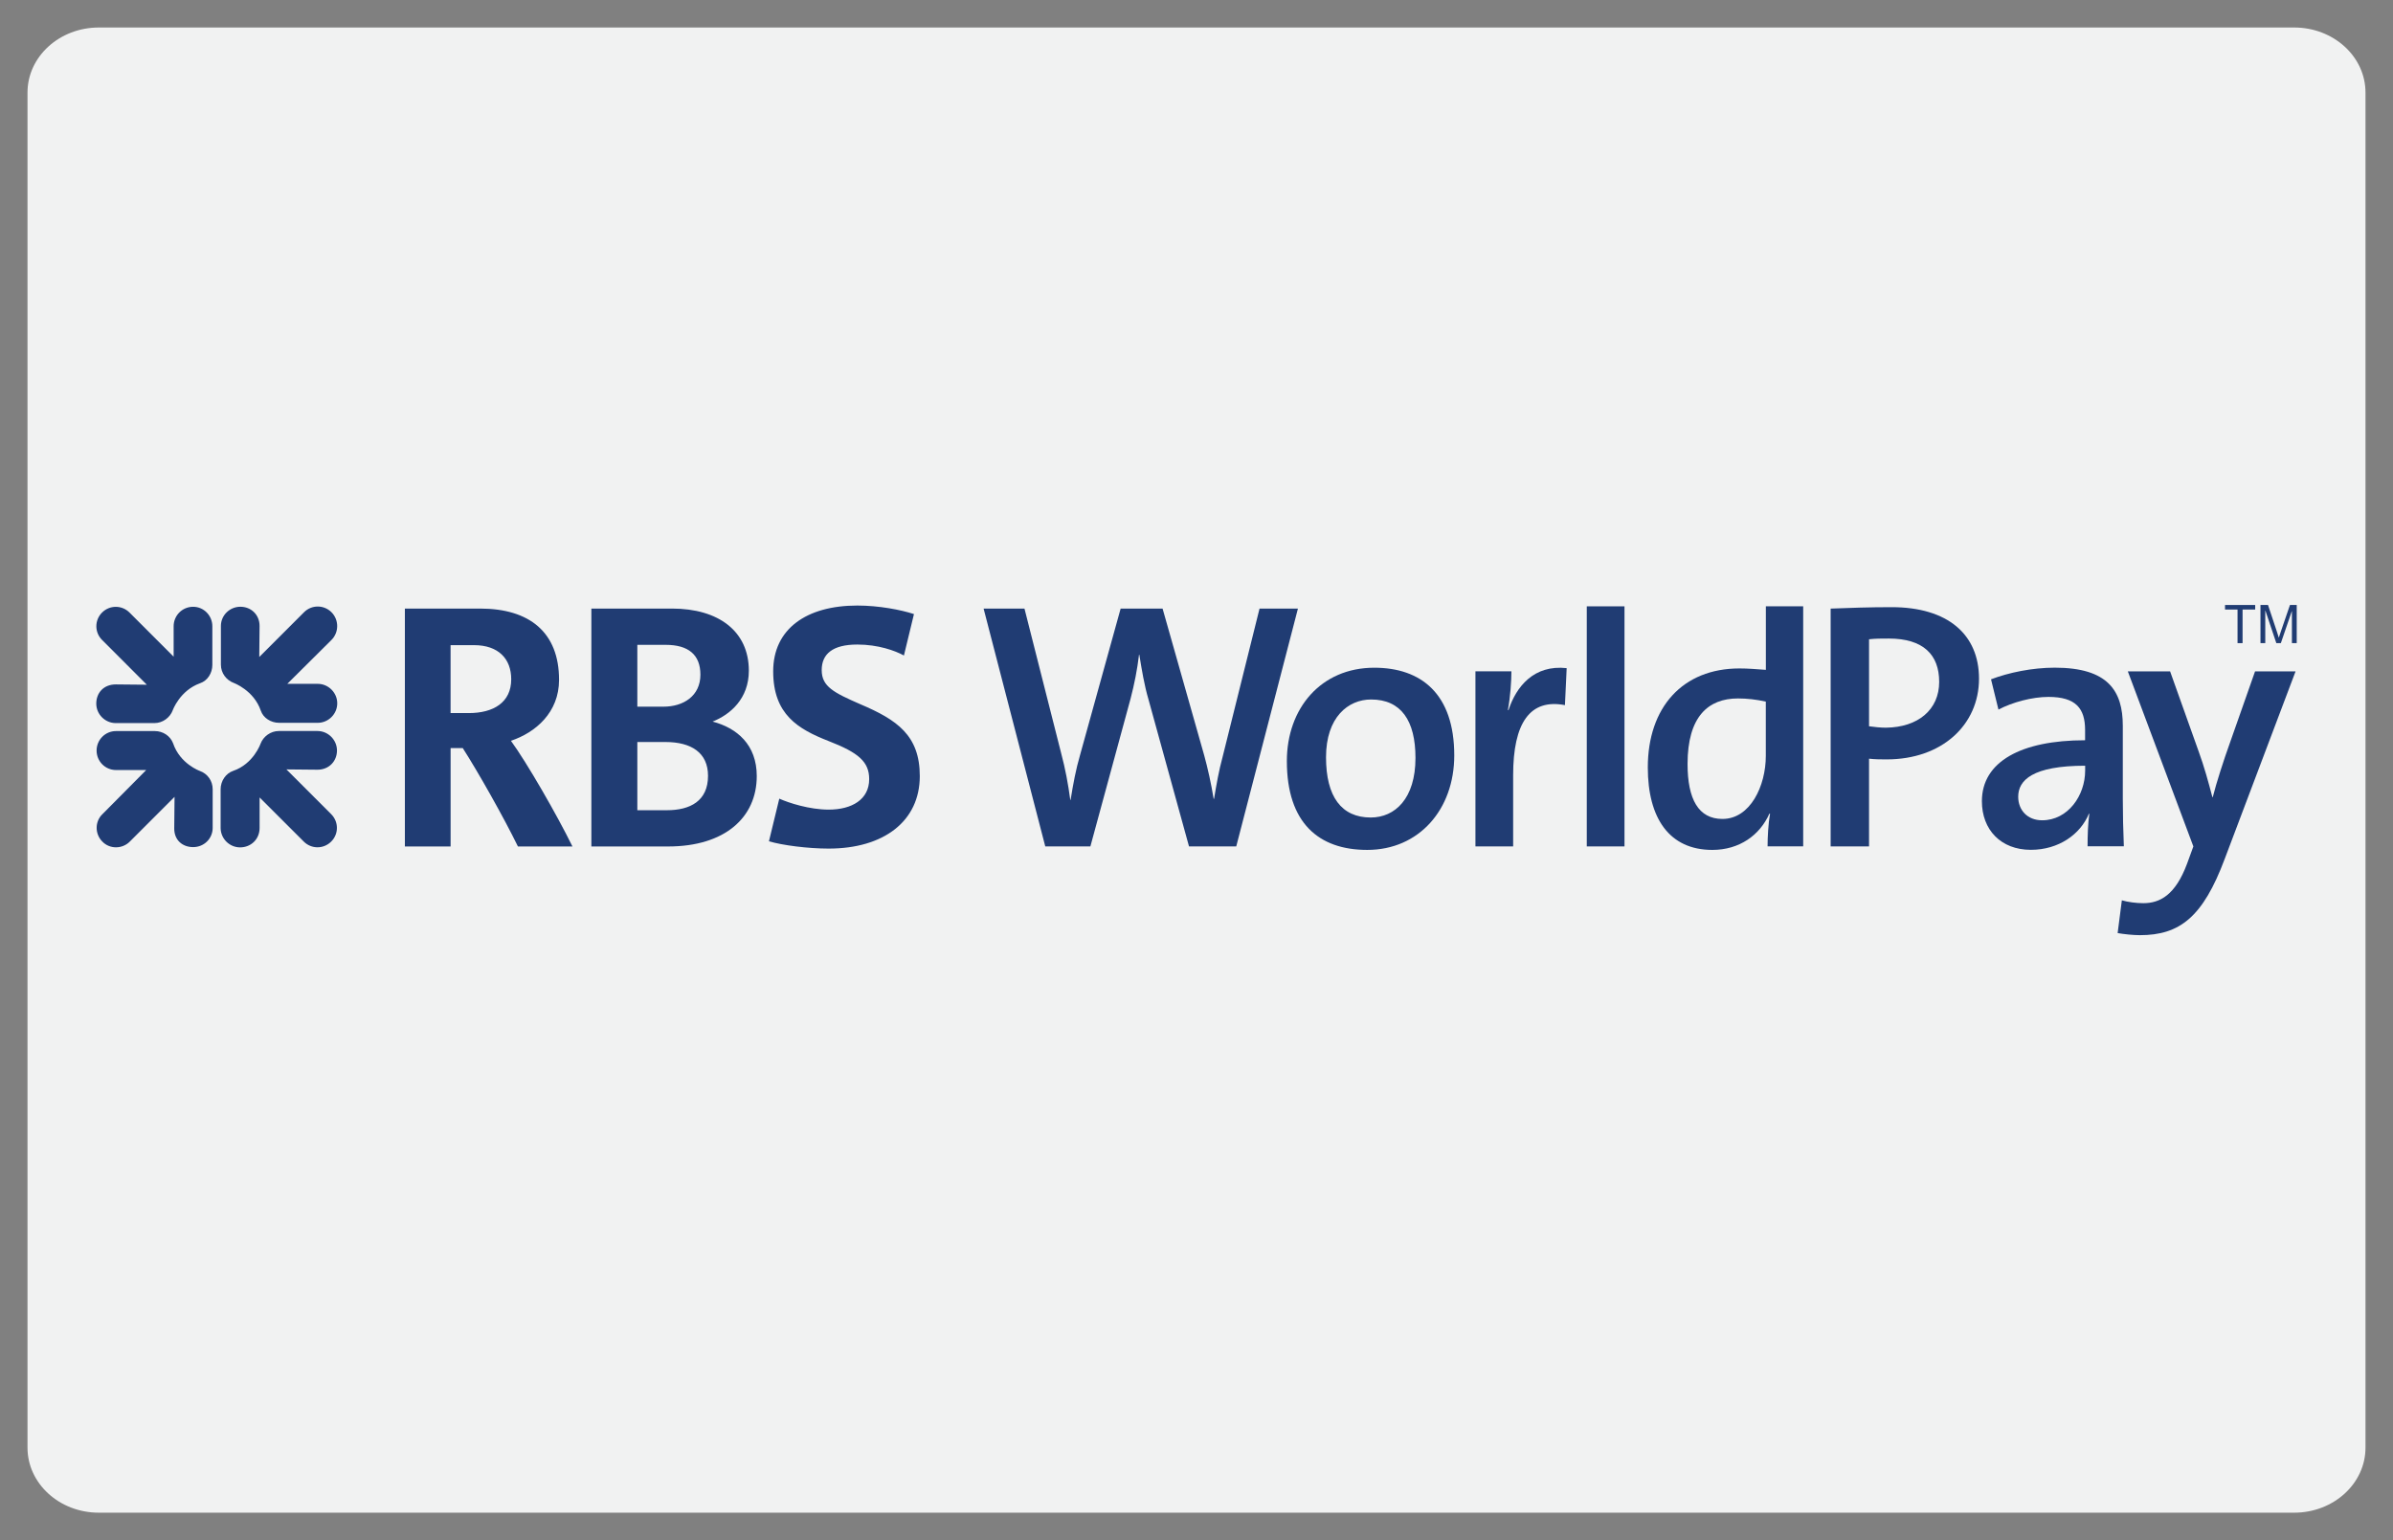
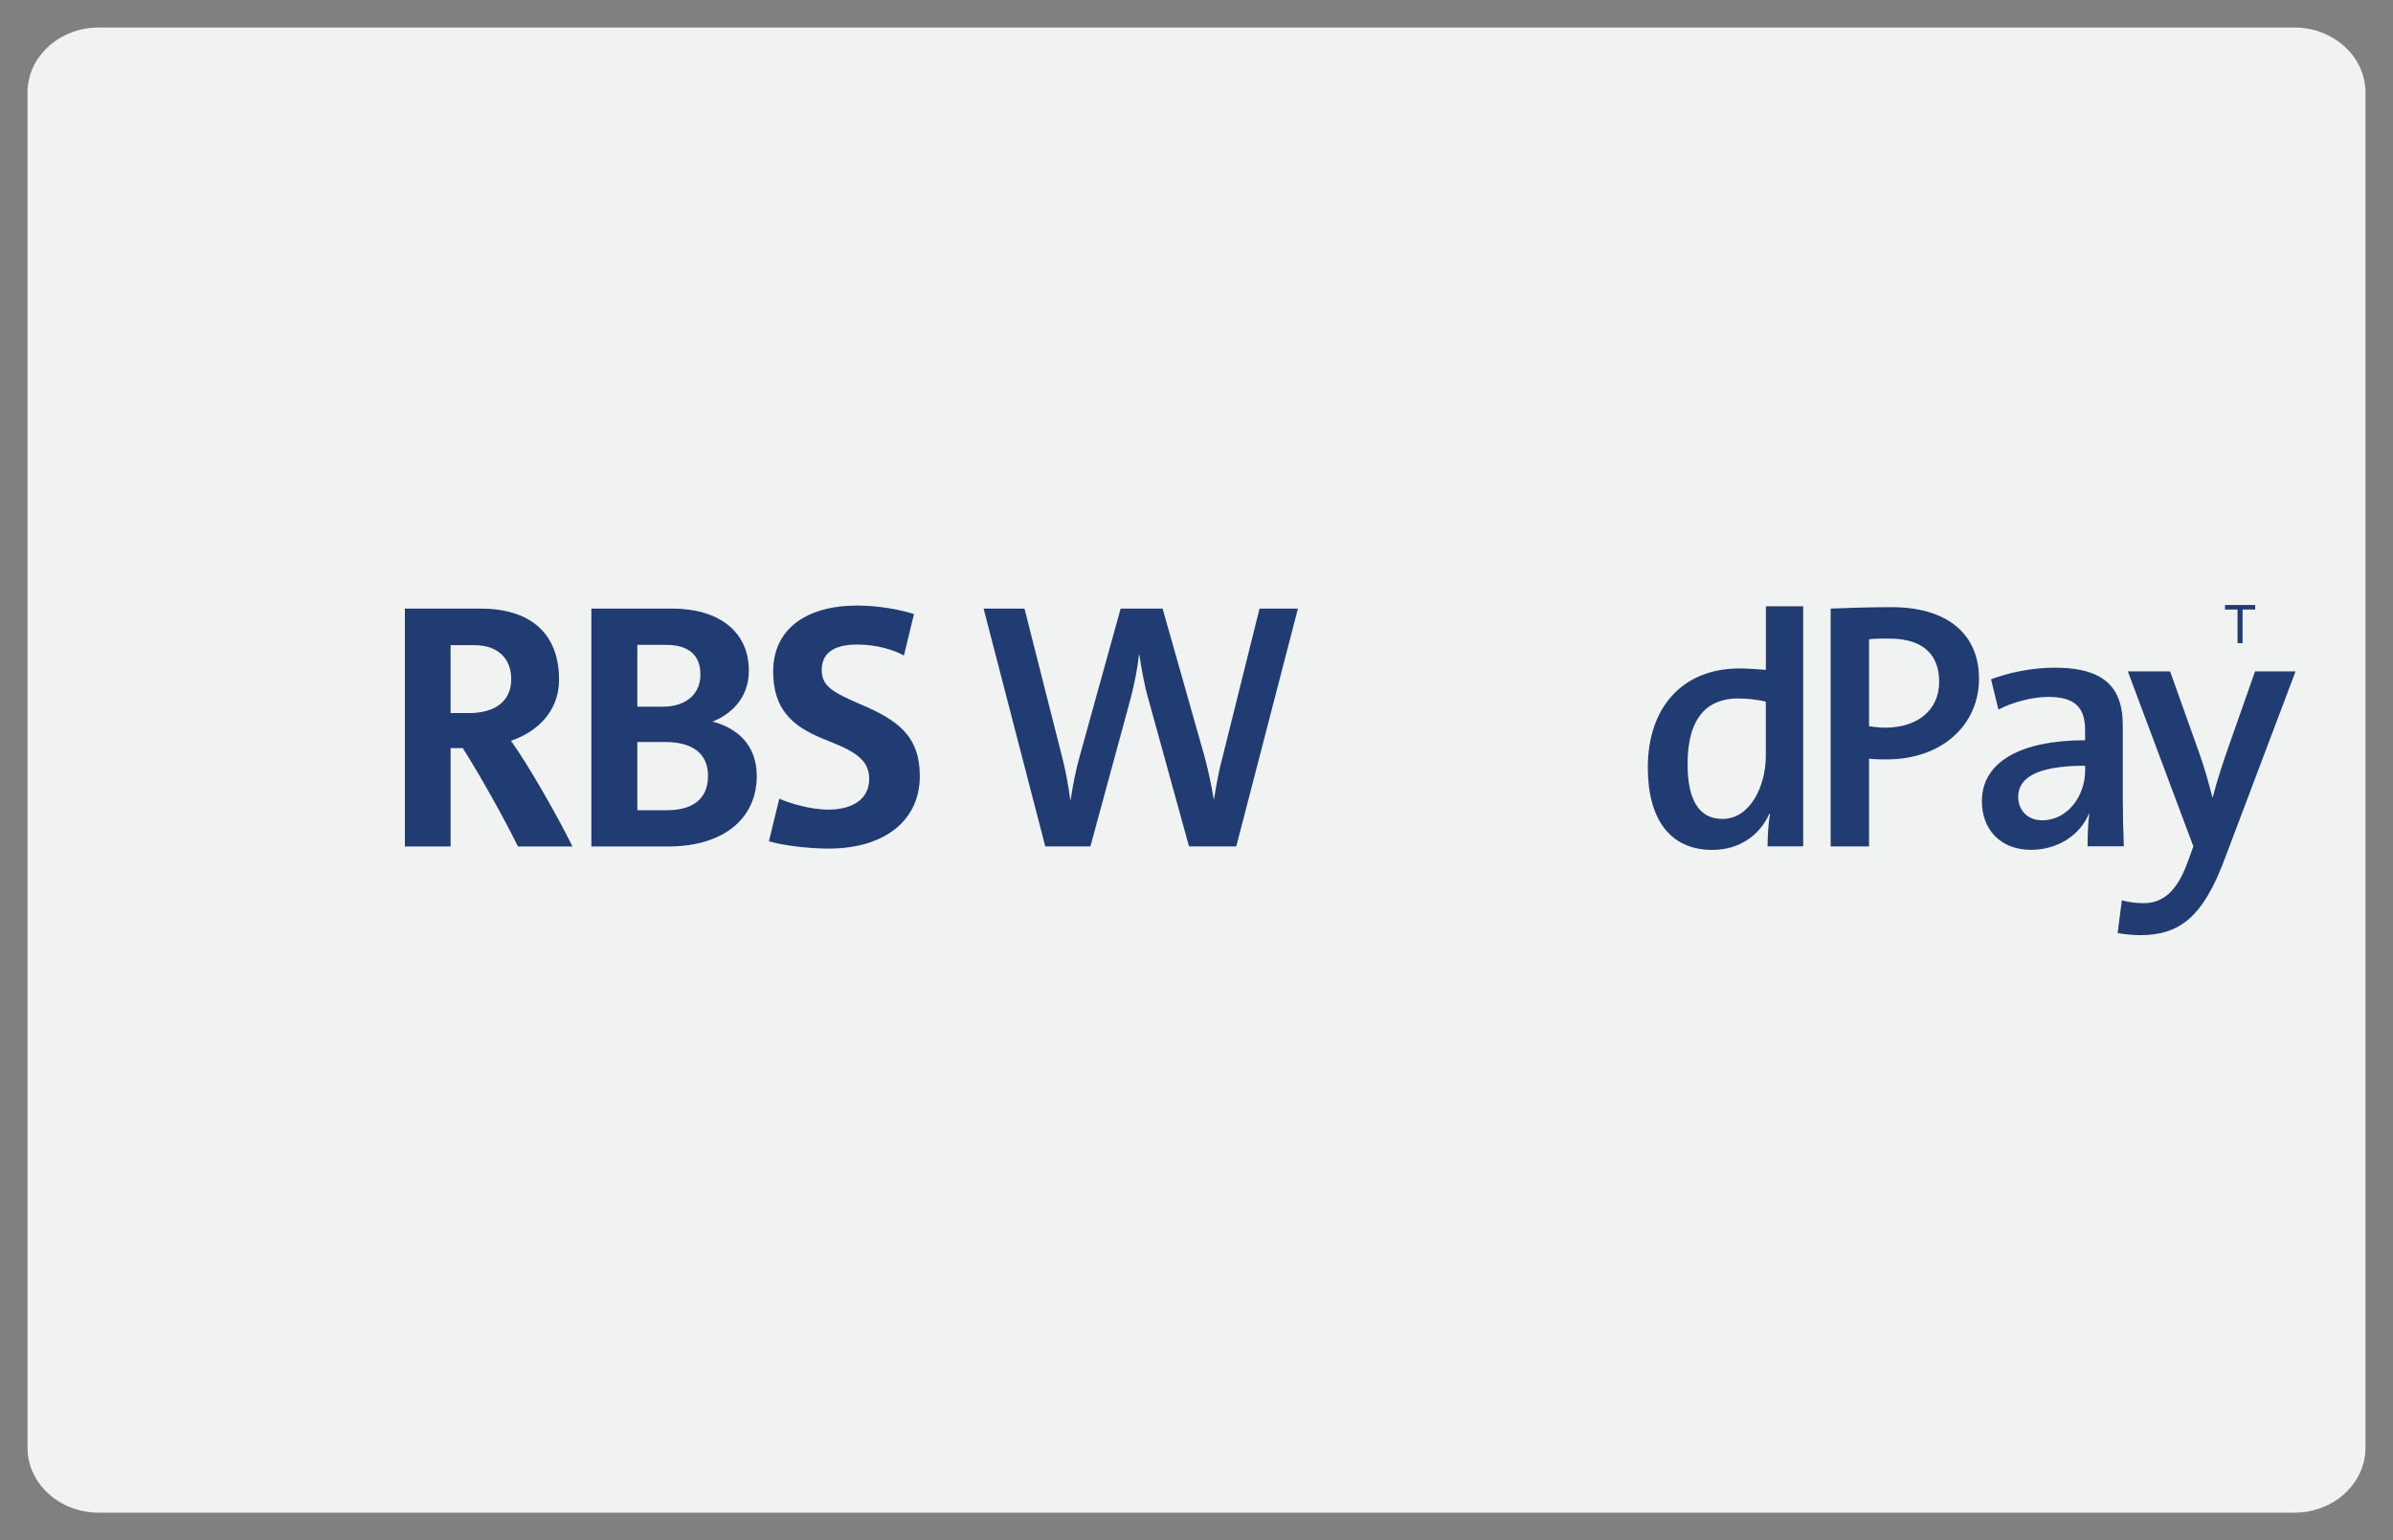
<svg xmlns="http://www.w3.org/2000/svg" enable-background="new 0 0 87 56" height="56px" id="Layer_1" version="1.1" viewBox="0 0 87 56" width="87px" xml:space="preserve">
  <rect x="0" y="0" width="87" height="56" fill="#808080" stroke="none" />
  <g>
    <path d="M86,52.636C86,53.941,84.84,55,83.407,55H3.593C2.161,55,1,53.941,1,52.636V3.365C1,2.059,2.161,1,3.593,1   h79.814C84.84,1,86,2.059,86,3.365V52.636z" fill="#F1F2F2" />
-     <path d="M7.276,24.841c-0.742,0.266-0.997,0.986-0.997,0.986c-0.1,0.266-0.365,0.464-0.665,0.464H4.209   c-0.388,0-0.709-0.32-0.709-0.709c0-0.387,0.266-0.697,0.709-0.697l1.129,0.011l-1.627-1.628c-0.277-0.276-0.277-0.72,0-0.997   c0.277-0.276,0.72-0.276,0.997,0l1.605,1.606V22.77c0-0.388,0.311-0.708,0.709-0.708c0.388,0,0.698,0.321,0.698,0.708v1.407   C7.72,24.476,7.542,24.752,7.276,24.841 M7.022,30.8c-0.388,0-0.698-0.255-0.687-0.698l0.011-1.129L4.719,30.6   c-0.277,0.277-0.731,0.277-0.997,0c-0.277-0.275-0.277-0.729,0-0.996l1.594-1.606H4.22c-0.398,0-0.708-0.32-0.708-0.708   c0-0.388,0.31-0.709,0.708-0.709h1.407c0.299,0,0.564,0.177,0.665,0.443c0.254,0.753,0.974,1.007,0.974,1.007   c0.277,0.1,0.466,0.355,0.466,0.666v1.406C7.731,30.49,7.42,30.8,7.022,30.8z M11.542,27.986l-1.129-0.011l1.628,1.628   c0.277,0.277,0.277,0.721,0,0.996c-0.277,0.277-0.72,0.277-0.997,0l-1.606-1.604v1.106c0,0.42-0.321,0.709-0.709,0.709   s-0.708-0.319-0.708-0.709v-1.406c0-0.298,0.188-0.576,0.454-0.666c0.742-0.253,0.996-0.985,0.996-0.985   c0.1-0.266,0.367-0.465,0.665-0.465h1.406c0.388,0,0.709,0.322,0.709,0.709C12.251,27.676,11.962,27.986,11.542,27.986z    M11.553,26.281h-1.407c-0.298,0-0.576-0.177-0.665-0.443c-0.254-0.742-0.985-1.008-0.985-1.008   c-0.266-0.1-0.465-0.354-0.465-0.664v-1.407c0-0.388,0.321-0.698,0.708-0.698c0.387,0,0.698,0.288,0.698,0.698l-0.011,1.129   l1.628-1.628c0.276-0.276,0.719-0.276,0.997,0c0.277,0.277,0.277,0.731,0,1.008l-1.606,1.596h1.107   c0.388,0,0.709,0.321,0.709,0.708C12.262,25.959,11.94,26.281,11.553,26.281z" fill="#203C73" />
    <path d="M18.83,30.777c-0.513-1.053-1.452-2.714-2.006-3.577h-0.442v3.577H14.72v-8.65h2.735   c1.796,0,2.87,0.864,2.87,2.592c0,1.185-0.853,1.916-1.75,2.215c0.576,0.787,1.684,2.712,2.237,3.843H18.83 M17.234,23.457h-0.853   v2.47h0.664c0.897,0,1.541-0.388,1.541-1.229C18.587,23.955,18.12,23.457,17.234,23.457z M24.29,30.777H21.5v-8.65h2.934   c1.684,0,2.791,0.82,2.791,2.259c0,1.019-0.675,1.595-1.318,1.85c0.886,0.232,1.606,0.841,1.606,1.981   C27.513,29.725,26.35,30.777,24.29,30.777z M24.201,23.446h-1.03v2.248h0.953c0.72,0,1.34-0.388,1.34-1.163   C25.464,23.8,25.021,23.446,24.201,23.446z M24.19,26.979h-1.019v2.48h1.074c0.842,0,1.496-0.332,1.496-1.251   C25.741,27.366,25.131,26.979,24.19,26.979z M30.127,30.854c-0.753,0-1.695-0.121-2.171-0.266l0.376-1.55   c0.343,0.155,1.097,0.399,1.795,0.399c0.842,0,1.473-0.367,1.473-1.109c0-0.63-0.388-0.962-1.473-1.383   c-1.107-0.433-2.017-0.963-2.017-2.536c0-1.54,1.208-2.392,3.058-2.392c0.786,0,1.584,0.155,2.06,0.31l-0.365,1.507   c-0.321-0.178-0.941-0.399-1.694-0.399c-0.897,0-1.295,0.343-1.295,0.93c0,0.599,0.442,0.82,1.406,1.241   c1.33,0.565,2.16,1.13,2.16,2.613C33.439,29.857,32.132,30.854,30.127,30.854z" fill="#203C73" />
    <path d="M44.945,30.775h-1.717l-1.473-5.342c-0.154-0.525-0.244-1.076-0.333-1.627H41.41   c-0.064,0.538-0.167,1.063-0.308,1.601l-1.46,5.368h-1.64l-2.242-8.647h1.486l1.332,5.252c0.154,0.577,0.256,1.127,0.333,1.704   h0.012c0.09-0.564,0.192-1.115,0.346-1.64l1.473-5.316h1.525l1.511,5.329c0.128,0.461,0.256,1.038,0.346,1.588h0.015   c0.088-0.538,0.178-1.038,0.307-1.511l1.346-5.406h1.396L44.945,30.775" fill="#203C73" />
-     <path d="M49.707,30.902c-1.768,0-2.922-0.985-2.922-3.229c0-1.921,1.242-3.395,3.178-3.395   c1.703,0,2.908,0.948,2.908,3.189C52.871,29.43,51.59,30.902,49.707,30.902 M49.848,25.433c-0.832,0-1.639,0.64-1.639,2.101   c0,1.435,0.563,2.19,1.625,2.19c0.885,0,1.627-0.691,1.627-2.166C51.461,26.202,50.938,25.433,49.848,25.433z" fill="#203C73" />
-     <path d="M56.895,25.638c-1.269-0.243-1.883,0.641-1.883,2.549v2.588h-1.371v-6.367h1.308   c0,0.359-0.038,0.922-0.128,1.409h0.023c0.282-0.859,0.924-1.653,2.114-1.524L56.895,25.638" fill="#203C73" />
-     <rect fill="#203C73" height="8.729" width="1.371" x="57.689" y="22.046" />
    <path d="M64.262,30.775c0-0.334,0.026-0.834,0.09-1.191h-0.024c-0.347,0.781-1.089,1.318-2.075,1.318   c-1.563,0-2.345-1.152-2.345-2.998c0-2.19,1.269-3.6,3.331-3.6c0.308,0,0.613,0.026,0.961,0.051v-2.311h1.357v8.729h-1.295    M64.198,25.51c-0.347-0.077-0.679-0.115-1.013-0.115c-1.088,0-1.832,0.667-1.832,2.383c0,1.281,0.397,1.998,1.269,1.998   c1.013,0,1.576-1.203,1.576-2.292V25.51z" fill="#203C73" />
    <path d="M68.593,27.611c-0.192,0-0.423,0-0.642-0.026v3.19h-1.396v-8.647c0.668-0.026,1.409-0.052,2.217-0.052   c2.049,0,3.177,0.999,3.177,2.601C71.948,26.355,70.604,27.611,68.593,27.611 M68.67,23.217c-0.27,0-0.486,0-0.719,0.026v3.164   c0.193,0.026,0.41,0.051,0.615,0.051c1.166-0.013,1.935-0.653,1.935-1.665C70.501,23.806,69.925,23.217,68.67,23.217z" fill="#203C73" />
    <path d="M75.896,30.775c0-0.41,0.014-0.834,0.063-1.18l-0.013-0.013c-0.309,0.755-1.102,1.317-2.113,1.317   c-1.089,0-1.779-0.729-1.779-1.768c0-1.434,1.42-2.216,3.752-2.216v-0.371c0-0.782-0.332-1.205-1.332-1.205   c-0.59,0-1.308,0.192-1.818,0.461l-0.27-1.101c0.641-0.244,1.498-0.423,2.318-0.423c1.936,0,2.473,0.845,2.473,2.114v2.639   c0,0.551,0.014,1.203,0.038,1.742h-1.319 M75.809,27.841c-1.91,0-2.435,0.525-2.435,1.127c0,0.486,0.333,0.857,0.871,0.857   c0.935,0,1.563-0.896,1.563-1.806V27.841L75.809,27.841z" fill="#203C73" />
    <path d="M80.884,31.223c-0.795,2.127-1.641,2.779-3.087,2.779c-0.244,0-0.589-0.037-0.808-0.076l0.153-1.191   c0.219,0.064,0.524,0.104,0.781,0.104c0.602,0,1.165-0.294,1.59-1.436l0.229-0.627l-2.383-6.366h1.537l1.037,2.908   c0.205,0.563,0.359,1.127,0.5,1.666h0.014c0.128-0.511,0.396-1.344,0.627-1.984l0.91-2.588h1.473L80.884,31.223" fill="#203C73" />
    <polyline fill="#203C73" points="81.348,22.162 80.893,22.162 80.893,21.997 81.99,21.997 81.99,22.162 81.531,22.162    81.531,23.384 81.348,23.384 81.348,22.162  " />
-     <path d="M82.182,21.997h0.274l0.327,0.982c0.046,0.137,0.055,0.165,0.064,0.205h0.002   c0.024-0.076,0.029-0.091,0.074-0.223l0.331-0.965H83.5v1.387h-0.175v-1.16H83.32l-0.397,1.16h-0.165l-0.396-1.18h-0.006v1.18   h-0.174V21.997" fill="#203C73" />
  </g>
</svg>